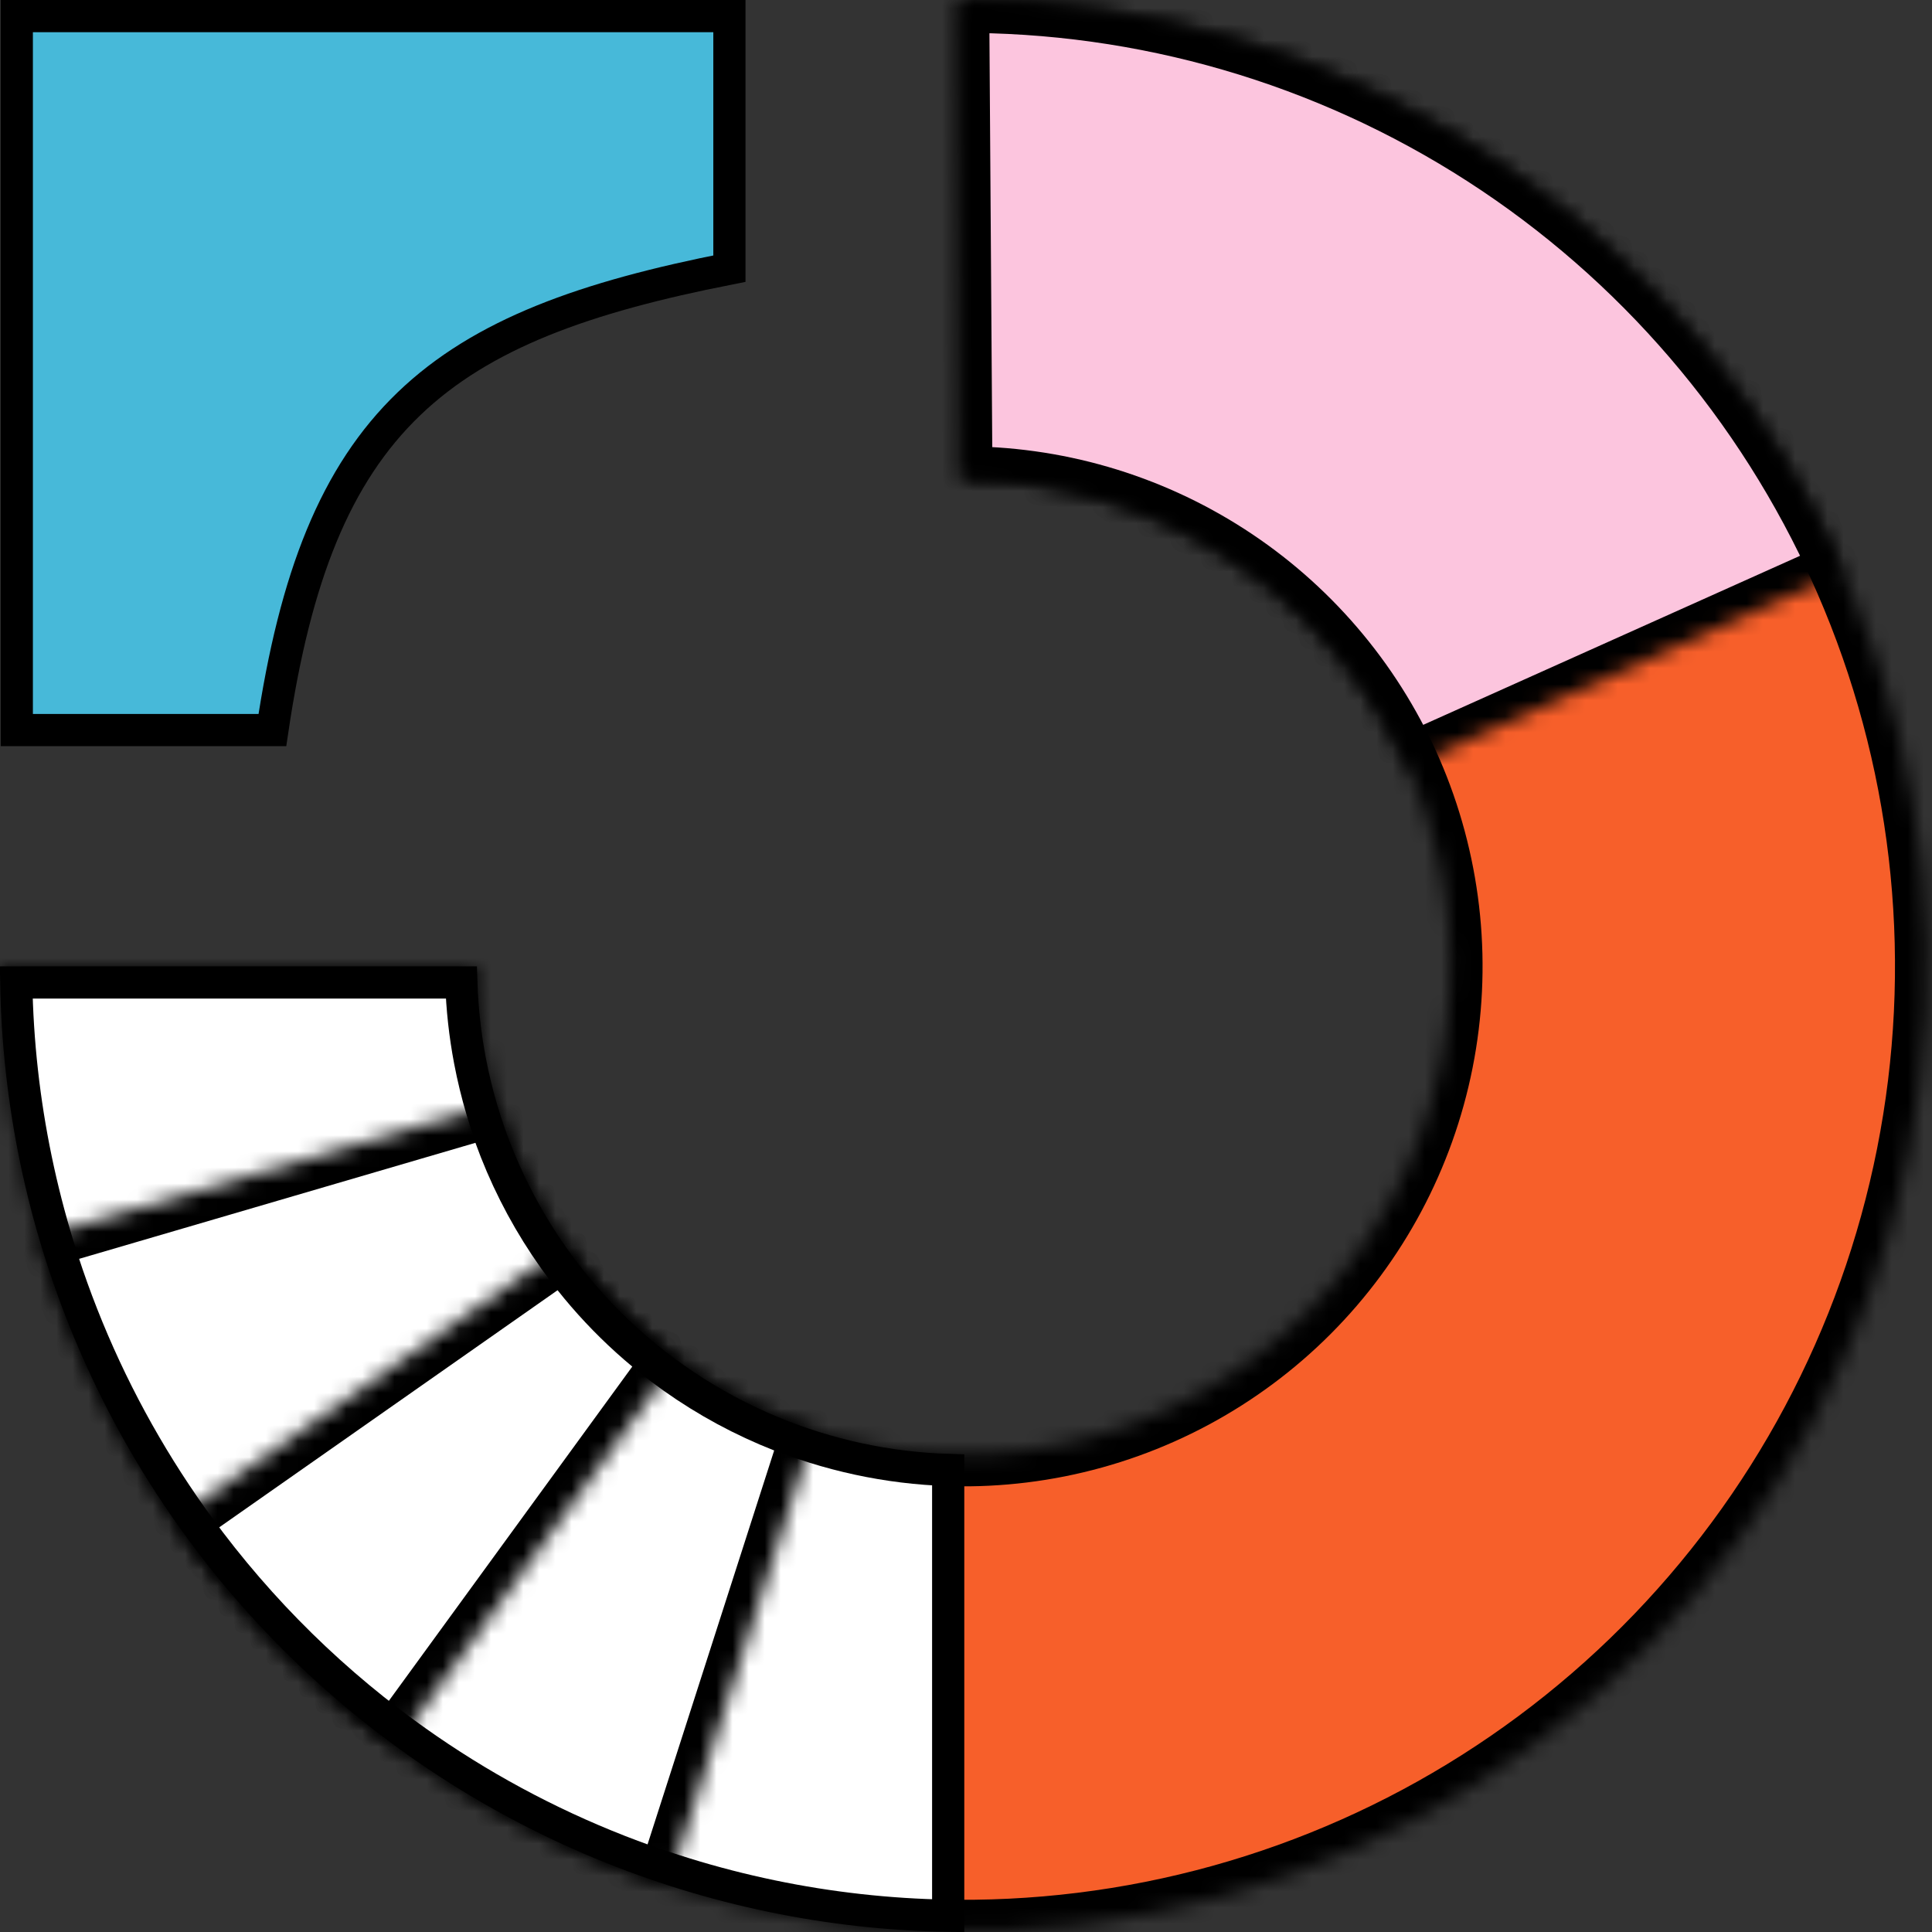
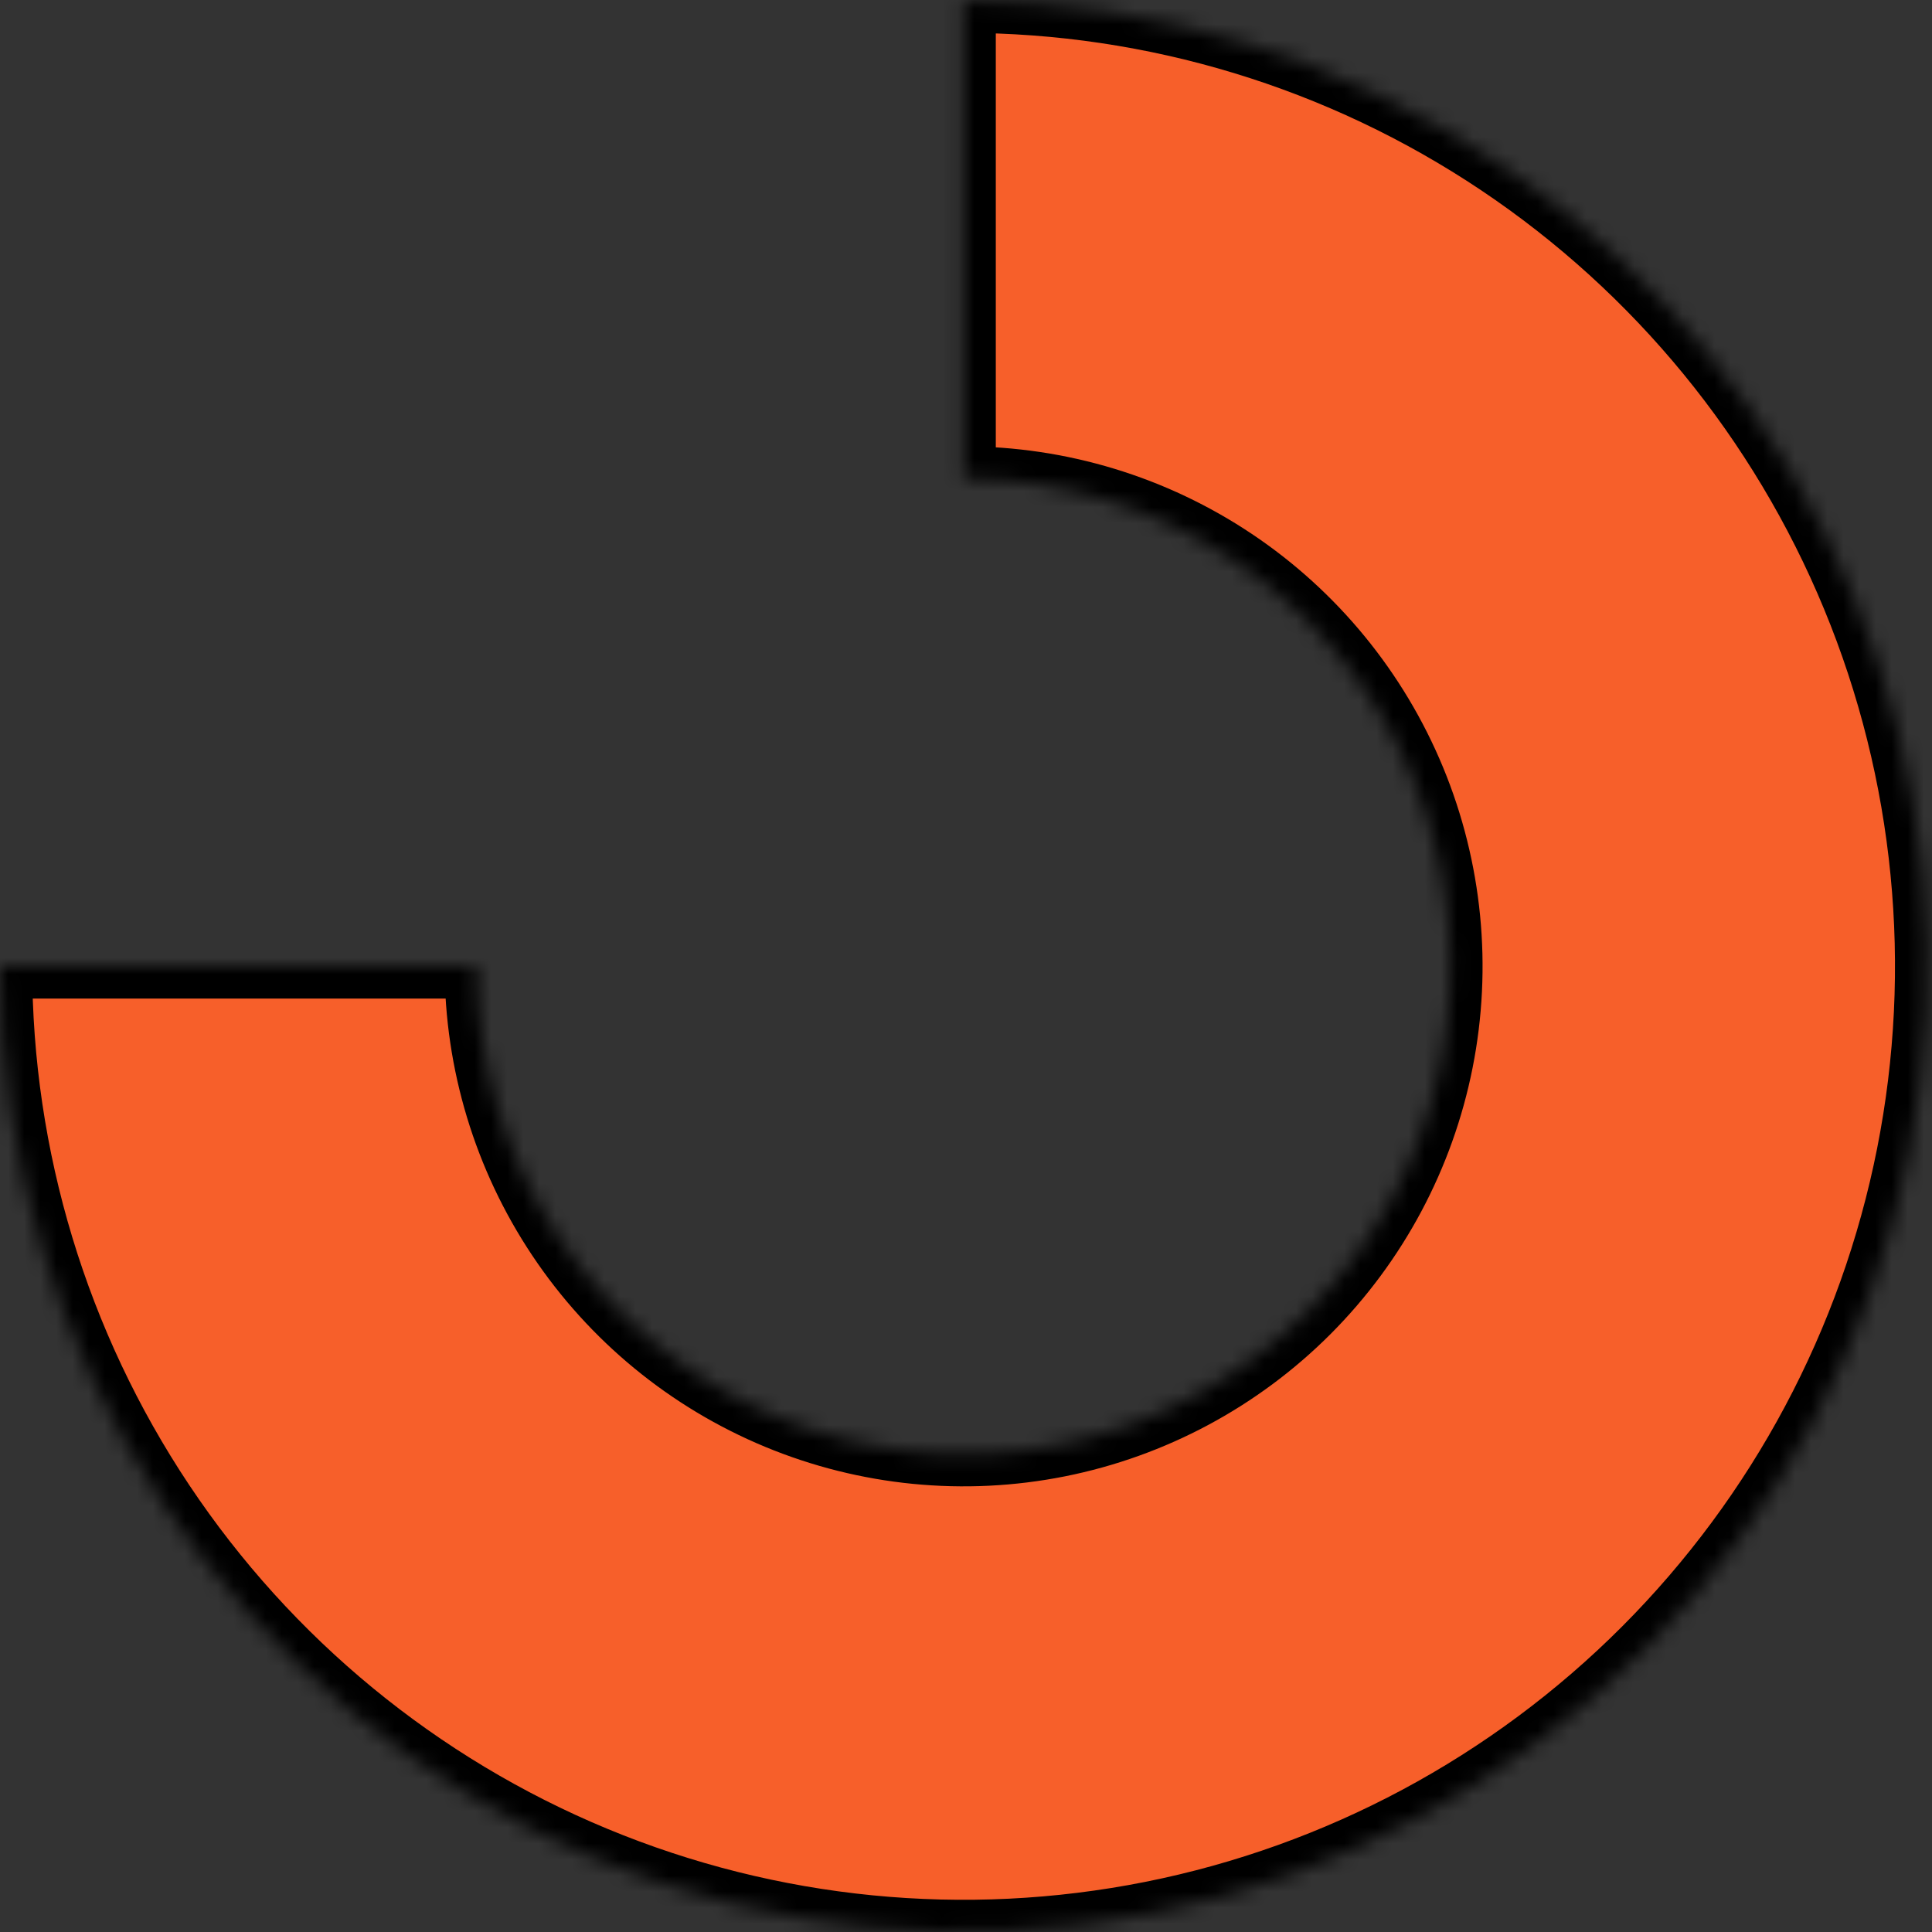
<svg xmlns="http://www.w3.org/2000/svg" width="120" height="120" viewBox="0 0 120 120" fill="none">
  <rect x="0" y="0" width="120" height="120" fill="#333333" stroke="none" />
  <mask id="path-1-inside-1_248_3543" fill="white">
    <path d="M-2.38589e-06 60.021C-3.42296e-06 71.884 3.51 83.48 10.087 93.344C16.663 103.207 26.011 110.895 36.947 115.434C47.883 119.974 59.917 121.162 71.527 118.848C83.137 116.533 93.802 110.821 102.172 102.433C110.542 94.044 116.242 83.357 118.552 71.723C120.861 60.088 119.676 48.028 115.146 37.069C110.616 26.109 102.945 16.741 93.102 10.151C83.26 3.56 71.688 0.043 59.851 0.043L59.851 29.723C65.831 29.723 71.676 31.5 76.648 34.829C81.62 38.158 85.495 42.89 87.784 48.426C90.072 53.963 90.671 60.055 89.504 65.932C88.338 71.81 85.458 77.208 81.23 81.446C77.001 85.683 71.614 88.569 65.749 89.738C59.884 90.907 53.805 90.307 48.281 88.014C42.756 85.72 38.034 81.837 34.712 76.854C31.39 71.872 29.617 66.014 29.617 60.021L-2.38589e-06 60.021Z" />
  </mask>
  <path d="M-2.38589e-06 60.021C-3.42296e-06 71.884 3.51 83.48 10.087 93.344C16.663 103.207 26.011 110.895 36.947 115.434C47.883 119.974 59.917 121.162 71.527 118.848C83.137 116.533 93.802 110.821 102.172 102.433C110.542 94.044 116.242 83.357 118.552 71.723C120.861 60.088 119.676 48.028 115.146 37.069C110.616 26.109 102.945 16.741 93.102 10.151C83.26 3.56 71.688 0.043 59.851 0.043L59.851 29.723C65.831 29.723 71.676 31.5 76.648 34.829C81.62 38.158 85.495 42.89 87.784 48.426C90.072 53.963 90.671 60.055 89.504 65.932C88.338 71.81 85.458 77.208 81.23 81.446C77.001 85.683 71.614 88.569 65.749 89.738C59.884 90.907 53.805 90.307 48.281 88.014C42.756 85.72 38.034 81.837 34.712 76.854C31.39 71.872 29.617 66.014 29.617 60.021L-2.38589e-06 60.021Z" fill="#F75F2A" stroke="black" stroke-width="4" mask="url(#path-1-inside-1_248_3543)" />
  <mask id="path-2-inside-2_248_3543" fill="white">
-     <path d="M114.477 35.514C109.73 24.886 101.997 15.873 92.224 9.574C82.451 3.276 71.06 -0.036 59.441 0.044L59.644 29.723C65.513 29.683 71.268 31.356 76.205 34.538C81.141 37.719 85.047 42.272 87.446 47.641L114.477 35.514Z" />
-   </mask>
+     </mask>
  <path d="M114.477 35.514C109.73 24.886 101.997 15.873 92.224 9.574C82.451 3.276 71.06 -0.036 59.441 0.044L59.644 29.723C65.513 29.683 71.268 31.356 76.205 34.538C81.141 37.719 85.047 42.272 87.446 47.641L114.477 35.514Z" fill="#FCC5DE" stroke="black" stroke-width="4" mask="url(#path-2-inside-2_248_3543)" />
-   <path d="M5.483 82.592C2.651 75.744 1.134 68.426 1.009 61.021L28.654 61.021C28.706 62.65 28.885 64.269 29.187 65.864C29.585 67.961 30.197 70.017 31.017 71.998C32.587 75.796 34.89 79.246 37.792 82.152C40.694 85.059 44.14 87.364 47.932 88.937C51.416 90.382 55.13 91.183 58.894 91.304L58.894 118.991C51.5 118.866 44.194 117.347 37.356 114.511C30.211 111.547 23.719 107.203 18.25 101.726C12.781 96.249 8.443 89.748 5.483 82.592Z" fill="white" stroke="black" stroke-width="2" />
  <mask id="path-4-inside-3_248_3543" fill="white">
    <path d="M2.402 76.841C5.142 86.243 10.139 94.828 16.955 101.848C23.77 108.868 32.198 114.108 41.501 117.111L50.581 88.861C45.882 87.344 41.624 84.697 38.181 81.15C34.739 77.604 32.214 73.267 30.83 68.518L2.402 76.841Z" />
  </mask>
-   <path d="M2.402 76.841C5.142 86.243 10.139 94.828 16.955 101.848C23.77 108.868 32.198 114.108 41.501 117.111L50.581 88.861C45.882 87.344 41.624 84.697 38.181 81.15C34.739 77.604 32.214 73.267 30.83 68.518L2.402 76.841Z" fill="white" stroke="black" stroke-width="4" mask="url(#path-4-inside-3_248_3543)" />
  <mask id="path-5-inside-4_248_3543" fill="white">
    <path d="M10.804 94.395C14.586 99.815 19.237 104.57 24.568 108.469L42.027 84.495C39.334 82.526 36.985 80.123 35.074 77.385L10.804 94.395Z" />
  </mask>
-   <path d="M10.804 94.395C14.586 99.815 19.237 104.57 24.568 108.469L42.027 84.495C39.334 82.526 36.985 80.123 35.074 77.385L10.804 94.395Z" fill="white" stroke="black" stroke-width="4" mask="url(#path-5-inside-4_248_3543)" />
-   <path d="M16.918 45.347L1.043 45.347L1.043 1L45.305 1L45.305 16.686C36.371 18.442 29.931 20.723 25.391 25.09C20.832 29.474 18.332 35.819 16.918 45.347Z" fill="#47B9D9" stroke="black" stroke-width="2" />
</svg>